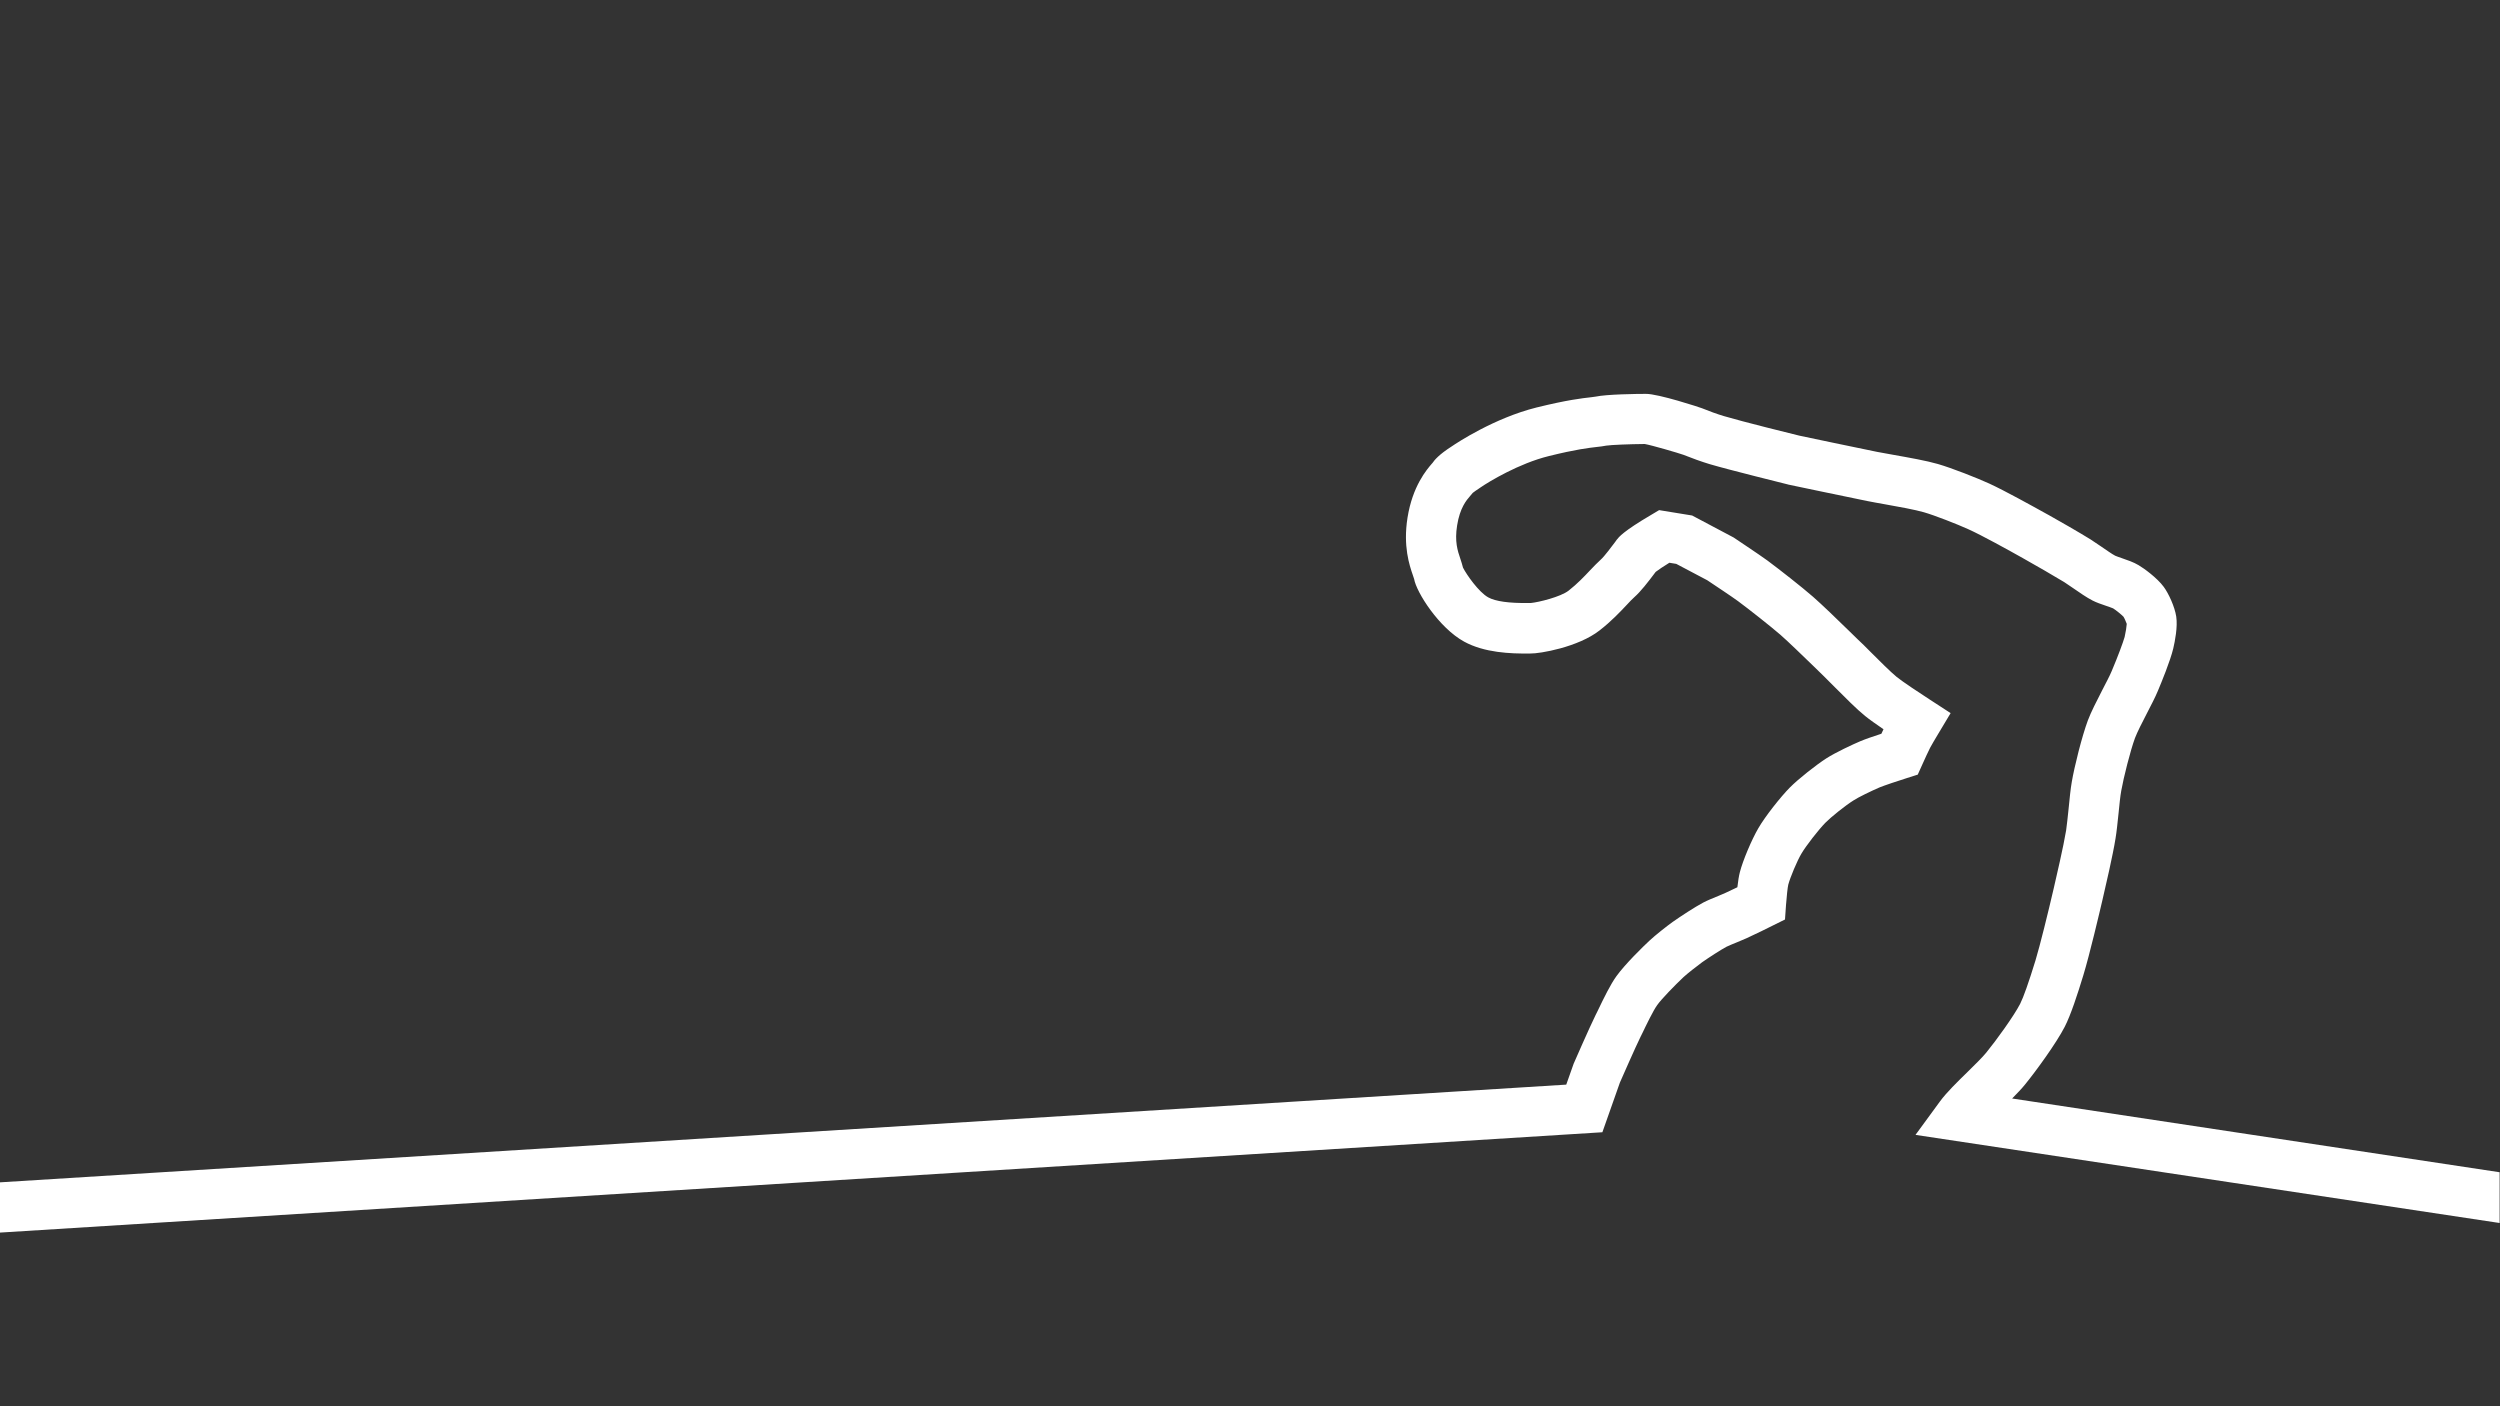
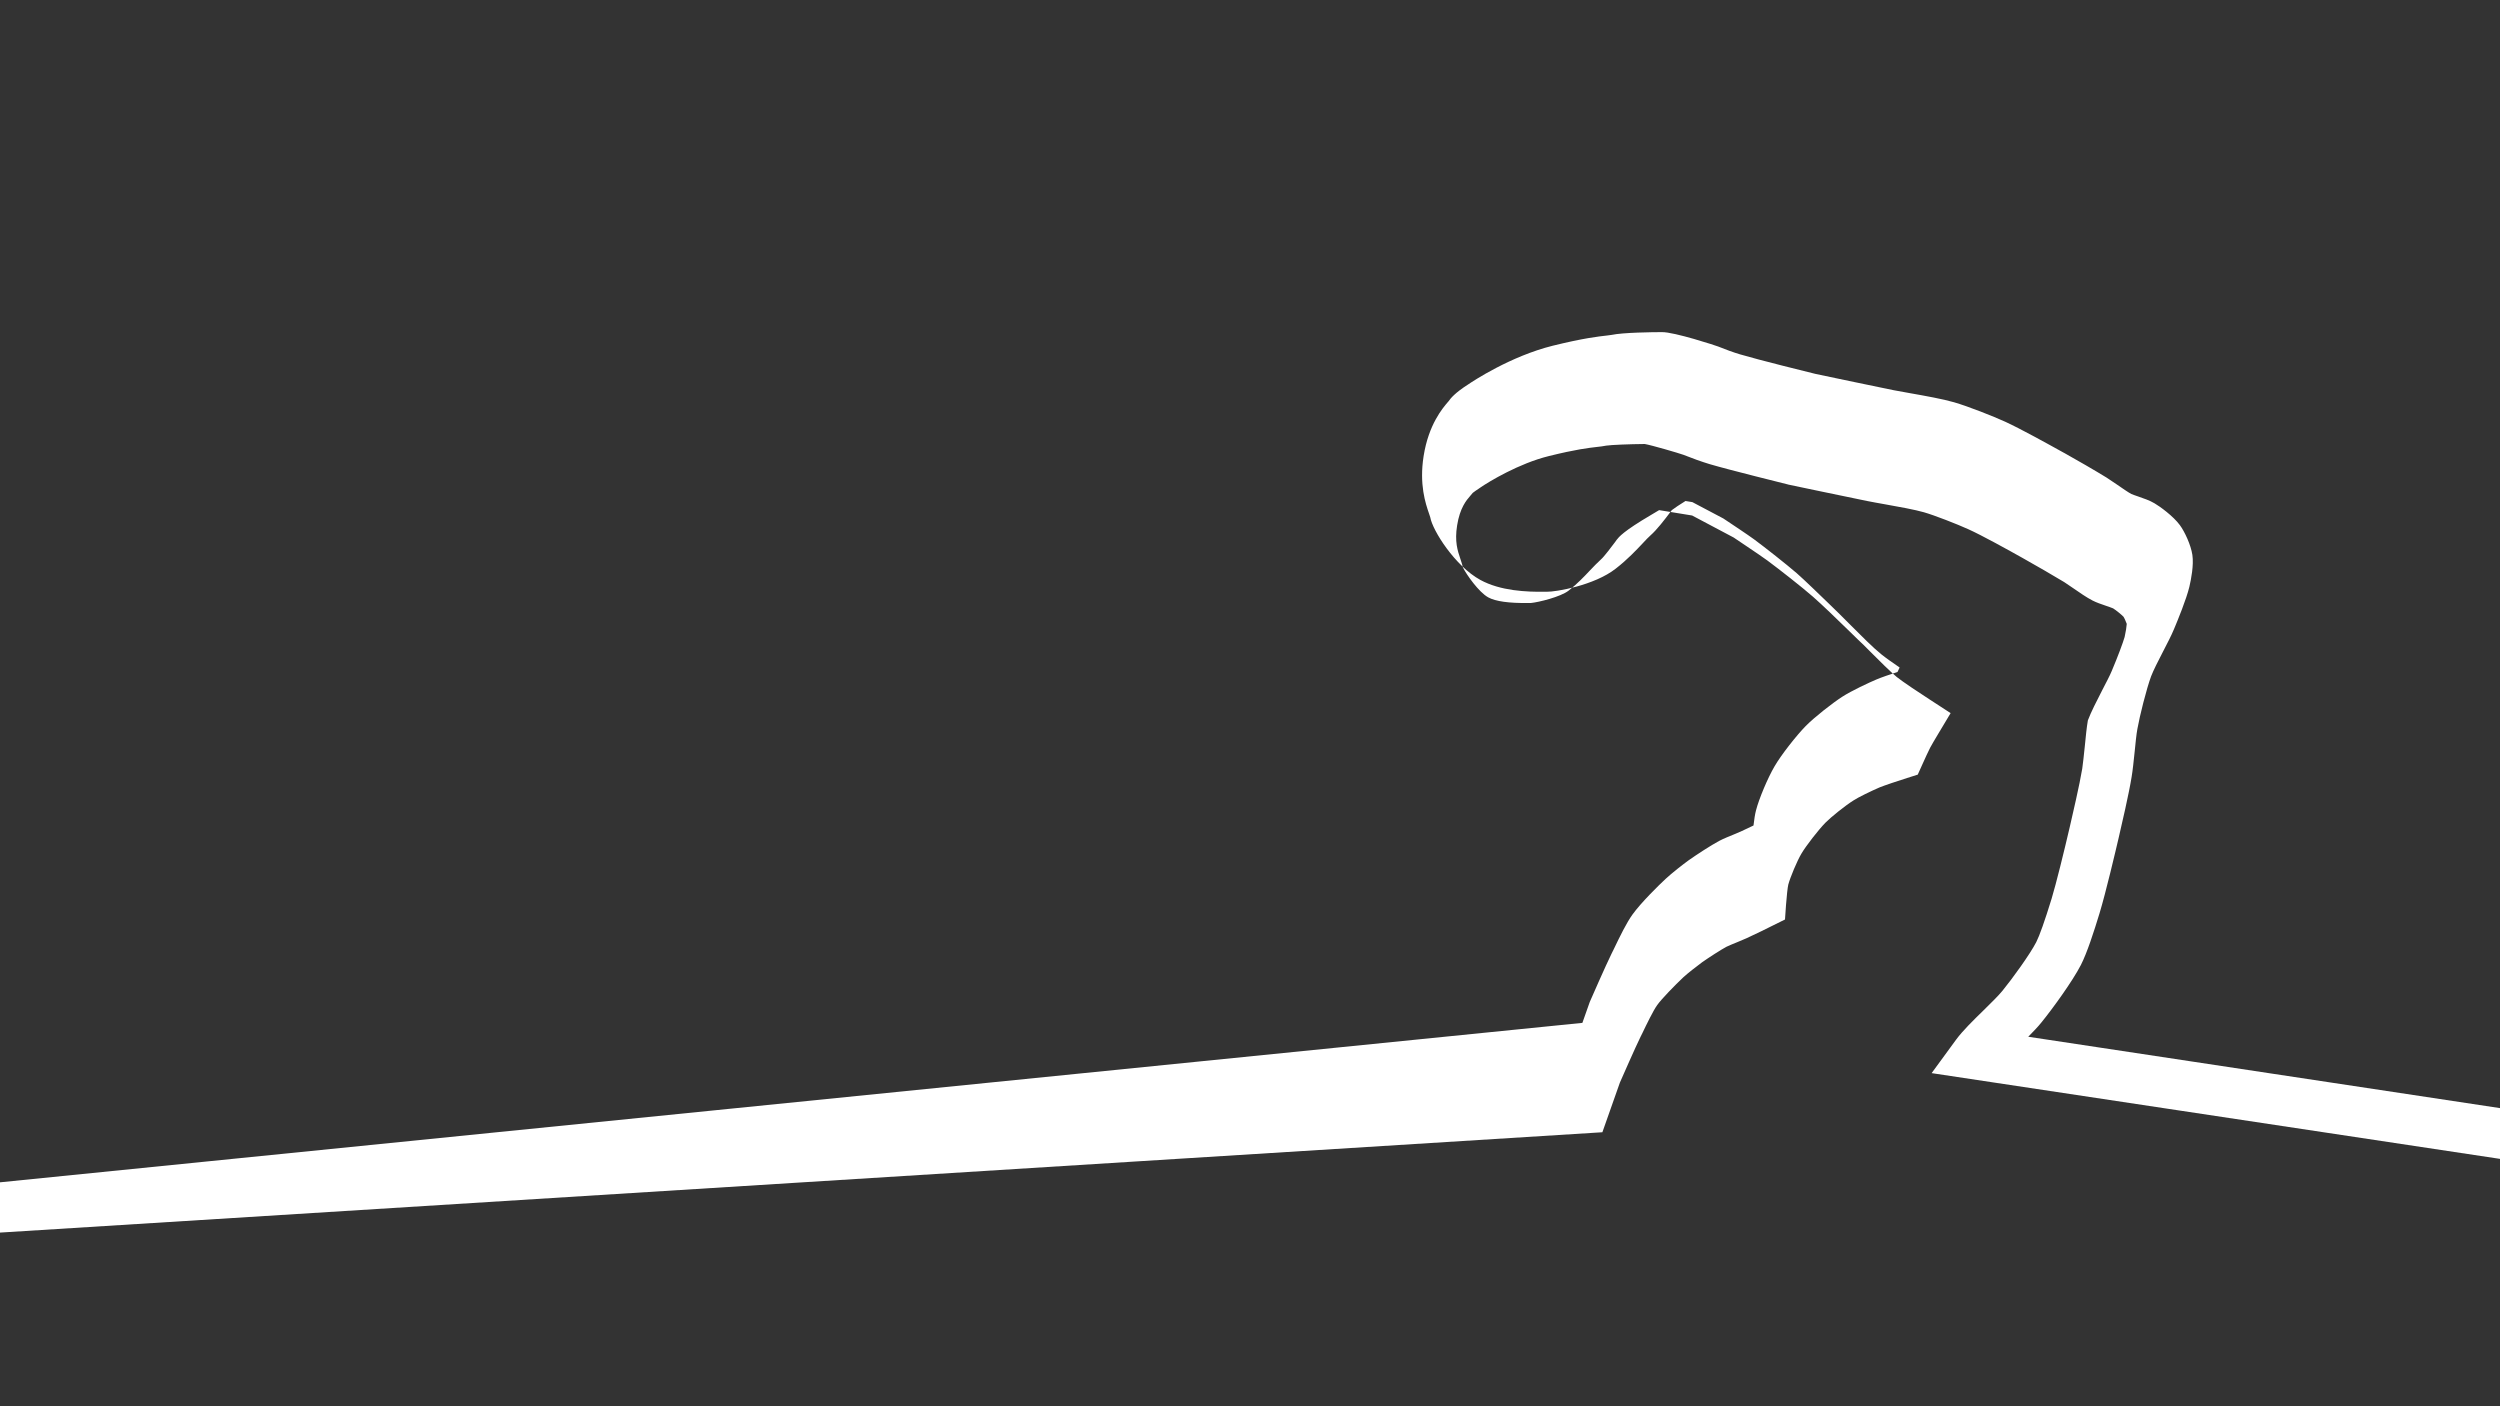
<svg xmlns="http://www.w3.org/2000/svg" version="1.1" id="Ebene_1" x="0px" y="0px" viewBox="0 0 2000 1125" style="enable-background:new 0 0 2000 1125;" xml:space="preserve">
  <rect x="0" y="0" width="2000" height="1125" fill="#333333" stroke="none" />
  <style type="text/css">
	.st0{fill:#FFFFFF;}
</style>
-   <path class="st0" d="M1689.3,537c-1.5,3.6-4.6,9.5-7.5,15.1c-4.4,8.6-9,17.5-11.5,24.2c-4.7,12.6-10.8,36.9-12.9,49.4  c-1,5.6-1.7,13.1-2.5,21.1c-0.7,6.6-1.4,13.4-2,17.5c-2,12.3-8.1,38.5-9.9,46.3c-4.6,19.8-10.9,45.4-14.6,57.7  c-5.5,17.9-9.7,29.7-12.3,34.8c-5,9.7-19.1,29.2-27.1,39c-3.1,3.8-9.1,9.7-14.9,15.4c-8.3,8.1-16.9,16.5-22.1,23.6l-19.6,26.8  l467.3,70.5v-40.6l-390-59c4-4.1,7.7-7.9,10.5-11.4c8.7-10.7,24.8-32.8,31.6-46c4.9-9.6,10.3-26.2,14.9-41.3  c5.1-16.8,13-50.5,15.3-60.3c2.4-10.3,8.3-35.7,10.4-48.9c0.9-5.3,1.6-12.4,2.4-19.9c0.7-7,1.4-14.2,2.2-18.4  c1.8-10.3,7.3-32.2,11-42.2c1.7-4.5,5.8-12.6,9.5-19.7c3.4-6.6,6.7-12.9,8.8-18c2.9-6.9,9.9-23.9,12.3-33.9c1.4-6,3.6-17.2,2.4-25.5  c-1.2-7.9-6.1-18.5-10-23.8c-5.3-7.2-15.9-14.9-20.2-17.4c-4-2.4-8.8-4-13.4-5.6c-1.7-0.6-4.4-1.5-5.2-1.9  c-2.4-1.2-7.5-4.8-11.3-7.4c-3.1-2.1-6-4.1-8.5-5.7c-8.4-5.2-25.2-14.9-33.5-19.5l-1.3-0.7c-12.8-7.1-34.1-18.9-46.3-24.5  c-9.4-4.3-29.6-12.3-41-15.6c-8.9-2.6-23-5.1-35.4-7.3c-5.1-0.9-9.7-1.7-13.2-2.4c-14.9-3-58-12.1-62.3-13  c-4.2-1-46.2-11.4-60.2-15.6c-5.1-1.5-12-4-17.6-6.3c-1.4-0.6-35.2-11.7-45-11.5c-7.2,0-31.3,0.3-40.1,2.2c-0.5,0.1-2.2,0.3-3.7,0.5  c-7.1,0.8-18.9,2.1-43.6,8.2c-33.7,8.4-63.9,28.4-67.8,31.1c-10.2,6.5-13.9,11-15.5,13.4c-0.1,0.1-0.2,0.2-0.3,0.3  c-4.3,5-15.6,18.1-19.6,43.4c-3.6,22.8,1.5,37.9,4.3,46c0.4,1.1,0.9,2.7,1,3c1.8,10.6,19.9,39.1,40,50.1c16.2,8.9,37.3,9.7,51.8,9.5  c0.7,0,1.2,0,1.3,0c7.1,0.2,38.1-5,55.3-18.5c9.4-7.3,16.5-14.9,21.7-20.4c2.3-2.5,4.5-4.8,6-6.1c5.2-4.6,11-12.1,17-20.1l0.3-0.3  c1.9-1.5,6.1-4.3,10.8-7.2l5.5,0.9l24.8,13.1c6,4,20,13.3,24.6,16.7c8.8,6.5,25.9,20,33.9,26.9c6.4,5.6,17.9,16.8,26.3,24.9  c3.1,3,5.8,5.7,8.1,7.9c2.4,2.3,5.7,5.6,9.2,9.2c8.2,8.2,17.5,17.6,24.2,23c3.3,2.7,9,6.7,14.7,10.6c-0.5,1.1-1.1,2.4-1.7,3.6  c-5.9,1.9-13.2,4.4-16.9,6c-5.7,2.4-19.9,9-27.3,13.8c-7.9,5.1-22.1,16.2-29.2,23.4c-7,7.1-19.6,22.9-25.1,32.5  c-5.2,8.9-12.3,25.6-14.7,35c-0.8,3-1.5,7.6-2,12.1c-3.7,1.8-7.3,3.5-9.3,4.4c-1.3,0.6-3.6,1.5-5.8,2.5c-4.4,1.8-8.9,3.6-12.3,5.4  c-6.6,3.5-18.2,11.1-24,15.2l-0.3,0.2c-4.6,3.3-13.8,10.5-18.6,15c-5.1,4.7-19.7,19-26.5,28.5c-4.7,6.5-9.9,17.1-15.2,28.2l-1.4,2.8  c-4.8,9.7-17.1,37.8-17.6,39l-5.9,16.7L-0.5,945.9v40.2l1282.4-80.3l14-39.7c1.9-4.3,12.5-28.5,16.6-36.8l1.5-3  c2.8-5.9,8.7-18.1,11.8-22.3c3.4-4.8,13.9-15.6,21-22.3c3-2.8,10.7-8.8,14.9-11.9c5.4-3.8,15.3-10.2,19.5-12.4  c1.6-0.8,5.7-2.5,8.7-3.7c2.7-1.1,5.3-2.2,7.3-3.1c5.2-2.3,19-9.1,20.5-9.9l10.3-5.1l0.8-11.5c0.5-6.7,1.3-14.3,1.8-16.3  c1.5-5.8,7.2-19.4,10.6-25c3.5-6,13.6-19,19.1-24.6c4.4-4.5,16-13.8,22.4-17.8c3.9-2.6,14.5-7.7,21-10.5c3.4-1.4,14.9-5.3,22-7.5  l8.5-2.7l3.7-8.2c1.9-4.3,5.1-11.2,6.2-13.3c0.9-1.8,4.3-7.5,6.4-11l10-16.7l-16.3-10.6c-8.1-5.2-22.5-14.8-26.8-18.3  c-5.1-4.2-14-13.1-21.2-20.3c-3.7-3.7-7.1-7.2-9.9-9.7c-2.2-2.1-4.9-4.7-7.9-7.7c-9.2-9-20.7-20.1-28-26.5  c-8.8-7.7-26.8-21.8-36.5-29c-6.7-4.9-26.2-17.8-27-18.4l-33.2-17.6l-26.4-4.3l-6.2,3.7c-22.5,13.2-26,17.8-27.8,20.1l-1.2,1.7  c-2.2,2.9-8.8,11.8-11.4,14c-2.8,2.5-5.6,5.5-8.6,8.6c-4.8,5.1-10.2,10.8-17.2,16.3c-6.4,5-24,9.3-30.2,9.9c-0.6,0-1.3,0-2.2,0  c-15.3,0.2-26.1-1.3-31.9-4.5c-7.5-4.1-17.4-18.2-20.2-23.8c-0.6-2.5-1.4-4.8-2.1-7c-2.2-6.5-4.7-13.8-2.6-26.8  c2.2-14,7.5-20.2,10.4-23.5c0.7-0.8,1.4-1.6,2.1-2.5c1.1-0.9,3.3-2.4,5-3.5l0.7-0.5c7.3-5.1,31.5-19.6,55-25.4  c22.1-5.5,32.3-6.6,38.3-7.3c2.8-0.3,5.3-0.6,7.8-1.1c3.6-0.6,18.8-1.2,30.8-1.3c5.7,1,26.9,7.2,30.8,8.6c6.7,2.7,14.8,5.6,21.1,7.5  c15.5,4.6,60.5,15.7,62.4,16.2l0.7,0.2c0,0,47.1,9.9,62.9,13.1c3.8,0.8,8.7,1.6,14.1,2.6c10.9,1.9,24.4,4.4,31.3,6.4  c8.4,2.4,26.6,9.5,35.6,13.6c10.7,4.8,32,16.6,43.4,23l1.4,0.8c7.9,4.4,24.2,13.8,31.9,18.5c1.6,1,4.2,2.8,6.8,4.6  c5.5,3.8,11.1,7.7,15.8,10.1c3.1,1.6,6.6,2.8,10.4,4.1c1.9,0.6,4.9,1.7,6.1,2.2c2.4,1.5,6.8,5.1,8.3,6.7c0.8,1.2,2,4.1,2.6,5.7  c-0.1,2-0.8,6.6-1.7,10.5C1698.4,514.1,1694.3,525.2,1689.3,537z M1225.7,482.5c-0.2,0-0.4,0-0.7,0  C1225.3,482.5,1225.6,482.5,1225.7,482.5z" />
+   <path class="st0" d="M1689.3,537c-1.5,3.6-4.6,9.5-7.5,15.1c-4.4,8.6-9,17.5-11.5,24.2c-1,5.6-1.7,13.1-2.5,21.1c-0.7,6.6-1.4,13.4-2,17.5c-2,12.3-8.1,38.5-9.9,46.3c-4.6,19.8-10.9,45.4-14.6,57.7  c-5.5,17.9-9.7,29.7-12.3,34.8c-5,9.7-19.1,29.2-27.1,39c-3.1,3.8-9.1,9.7-14.9,15.4c-8.3,8.1-16.9,16.5-22.1,23.6l-19.6,26.8  l467.3,70.5v-40.6l-390-59c4-4.1,7.7-7.9,10.5-11.4c8.7-10.7,24.8-32.8,31.6-46c4.9-9.6,10.3-26.2,14.9-41.3  c5.1-16.8,13-50.5,15.3-60.3c2.4-10.3,8.3-35.7,10.4-48.9c0.9-5.3,1.6-12.4,2.4-19.9c0.7-7,1.4-14.2,2.2-18.4  c1.8-10.3,7.3-32.2,11-42.2c1.7-4.5,5.8-12.6,9.5-19.7c3.4-6.6,6.7-12.9,8.8-18c2.9-6.9,9.9-23.9,12.3-33.9c1.4-6,3.6-17.2,2.4-25.5  c-1.2-7.9-6.1-18.5-10-23.8c-5.3-7.2-15.9-14.9-20.2-17.4c-4-2.4-8.8-4-13.4-5.6c-1.7-0.6-4.4-1.5-5.2-1.9  c-2.4-1.2-7.5-4.8-11.3-7.4c-3.1-2.1-6-4.1-8.5-5.7c-8.4-5.2-25.2-14.9-33.5-19.5l-1.3-0.7c-12.8-7.1-34.1-18.9-46.3-24.5  c-9.4-4.3-29.6-12.3-41-15.6c-8.9-2.6-23-5.1-35.4-7.3c-5.1-0.9-9.7-1.7-13.2-2.4c-14.9-3-58-12.1-62.3-13  c-4.2-1-46.2-11.4-60.2-15.6c-5.1-1.5-12-4-17.6-6.3c-1.4-0.6-35.2-11.7-45-11.5c-7.2,0-31.3,0.3-40.1,2.2c-0.5,0.1-2.2,0.3-3.7,0.5  c-7.1,0.8-18.9,2.1-43.6,8.2c-33.7,8.4-63.9,28.4-67.8,31.1c-10.2,6.5-13.9,11-15.5,13.4c-0.1,0.1-0.2,0.2-0.3,0.3  c-4.3,5-15.6,18.1-19.6,43.4c-3.6,22.8,1.5,37.9,4.3,46c0.4,1.1,0.9,2.7,1,3c1.8,10.6,19.9,39.1,40,50.1c16.2,8.9,37.3,9.7,51.8,9.5  c0.7,0,1.2,0,1.3,0c7.1,0.2,38.1-5,55.3-18.5c9.4-7.3,16.5-14.9,21.7-20.4c2.3-2.5,4.5-4.8,6-6.1c5.2-4.6,11-12.1,17-20.1l0.3-0.3  c1.9-1.5,6.1-4.3,10.8-7.2l5.5,0.9l24.8,13.1c6,4,20,13.3,24.6,16.7c8.8,6.5,25.9,20,33.9,26.9c6.4,5.6,17.9,16.8,26.3,24.9  c3.1,3,5.8,5.7,8.1,7.9c2.4,2.3,5.7,5.6,9.2,9.2c8.2,8.2,17.5,17.6,24.2,23c3.3,2.7,9,6.7,14.7,10.6c-0.5,1.1-1.1,2.4-1.7,3.6  c-5.9,1.9-13.2,4.4-16.9,6c-5.7,2.4-19.9,9-27.3,13.8c-7.9,5.1-22.1,16.2-29.2,23.4c-7,7.1-19.6,22.9-25.1,32.5  c-5.2,8.9-12.3,25.6-14.7,35c-0.8,3-1.5,7.6-2,12.1c-3.7,1.8-7.3,3.5-9.3,4.4c-1.3,0.6-3.6,1.5-5.8,2.5c-4.4,1.8-8.9,3.6-12.3,5.4  c-6.6,3.5-18.2,11.1-24,15.2l-0.3,0.2c-4.6,3.3-13.8,10.5-18.6,15c-5.1,4.7-19.7,19-26.5,28.5c-4.7,6.5-9.9,17.1-15.2,28.2l-1.4,2.8  c-4.8,9.7-17.1,37.8-17.6,39l-5.9,16.7L-0.5,945.9v40.2l1282.4-80.3l14-39.7c1.9-4.3,12.5-28.5,16.6-36.8l1.5-3  c2.8-5.9,8.7-18.1,11.8-22.3c3.4-4.8,13.9-15.6,21-22.3c3-2.8,10.7-8.8,14.9-11.9c5.4-3.8,15.3-10.2,19.5-12.4  c1.6-0.8,5.7-2.5,8.7-3.7c2.7-1.1,5.3-2.2,7.3-3.1c5.2-2.3,19-9.1,20.5-9.9l10.3-5.1l0.8-11.5c0.5-6.7,1.3-14.3,1.8-16.3  c1.5-5.8,7.2-19.4,10.6-25c3.5-6,13.6-19,19.1-24.6c4.4-4.5,16-13.8,22.4-17.8c3.9-2.6,14.5-7.7,21-10.5c3.4-1.4,14.9-5.3,22-7.5  l8.5-2.7l3.7-8.2c1.9-4.3,5.1-11.2,6.2-13.3c0.9-1.8,4.3-7.5,6.4-11l10-16.7l-16.3-10.6c-8.1-5.2-22.5-14.8-26.8-18.3  c-5.1-4.2-14-13.1-21.2-20.3c-3.7-3.7-7.1-7.2-9.9-9.7c-2.2-2.1-4.9-4.7-7.9-7.7c-9.2-9-20.7-20.1-28-26.5  c-8.8-7.7-26.8-21.8-36.5-29c-6.7-4.9-26.2-17.8-27-18.4l-33.2-17.6l-26.4-4.3l-6.2,3.7c-22.5,13.2-26,17.8-27.8,20.1l-1.2,1.7  c-2.2,2.9-8.8,11.8-11.4,14c-2.8,2.5-5.6,5.5-8.6,8.6c-4.8,5.1-10.2,10.8-17.2,16.3c-6.4,5-24,9.3-30.2,9.9c-0.6,0-1.3,0-2.2,0  c-15.3,0.2-26.1-1.3-31.9-4.5c-7.5-4.1-17.4-18.2-20.2-23.8c-0.6-2.5-1.4-4.8-2.1-7c-2.2-6.5-4.7-13.8-2.6-26.8  c2.2-14,7.5-20.2,10.4-23.5c0.7-0.8,1.4-1.6,2.1-2.5c1.1-0.9,3.3-2.4,5-3.5l0.7-0.5c7.3-5.1,31.5-19.6,55-25.4  c22.1-5.5,32.3-6.6,38.3-7.3c2.8-0.3,5.3-0.6,7.8-1.1c3.6-0.6,18.8-1.2,30.8-1.3c5.7,1,26.9,7.2,30.8,8.6c6.7,2.7,14.8,5.6,21.1,7.5  c15.5,4.6,60.5,15.7,62.4,16.2l0.7,0.2c0,0,47.1,9.9,62.9,13.1c3.8,0.8,8.7,1.6,14.1,2.6c10.9,1.9,24.4,4.4,31.3,6.4  c8.4,2.4,26.6,9.5,35.6,13.6c10.7,4.8,32,16.6,43.4,23l1.4,0.8c7.9,4.4,24.2,13.8,31.9,18.5c1.6,1,4.2,2.8,6.8,4.6  c5.5,3.8,11.1,7.7,15.8,10.1c3.1,1.6,6.6,2.8,10.4,4.1c1.9,0.6,4.9,1.7,6.1,2.2c2.4,1.5,6.8,5.1,8.3,6.7c0.8,1.2,2,4.1,2.6,5.7  c-0.1,2-0.8,6.6-1.7,10.5C1698.4,514.1,1694.3,525.2,1689.3,537z M1225.7,482.5c-0.2,0-0.4,0-0.7,0  C1225.3,482.5,1225.6,482.5,1225.7,482.5z" />
</svg>